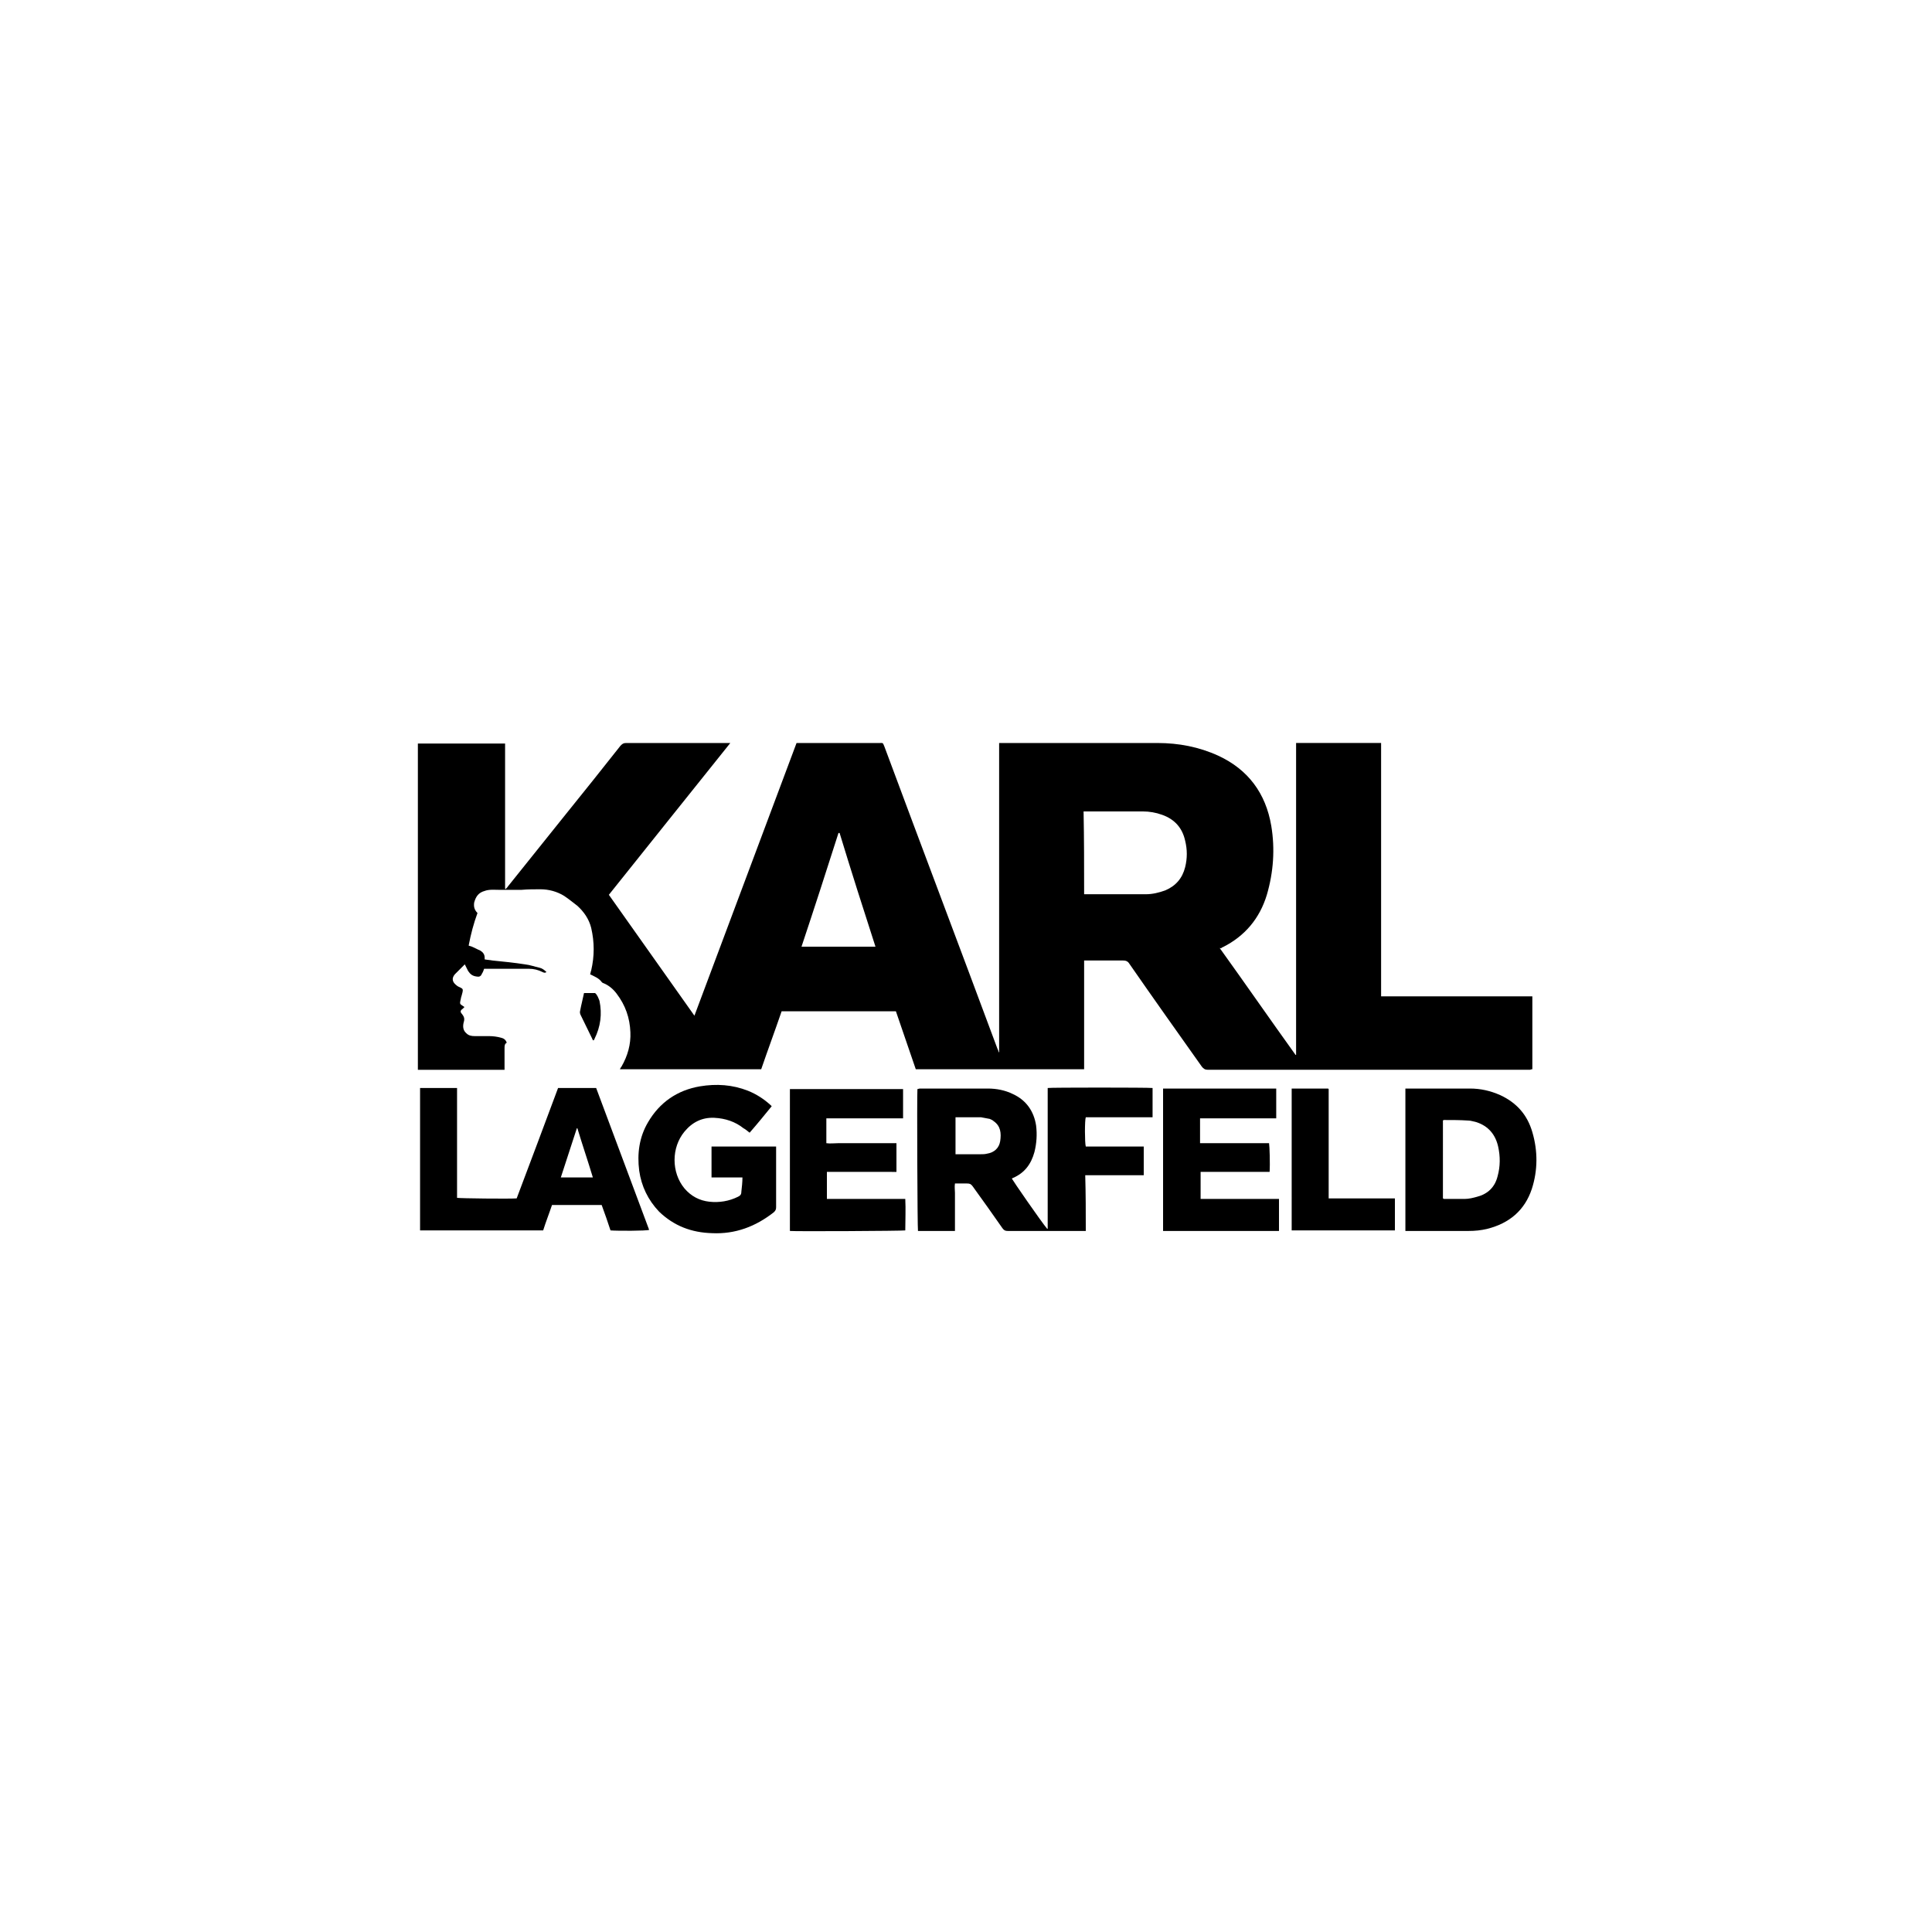
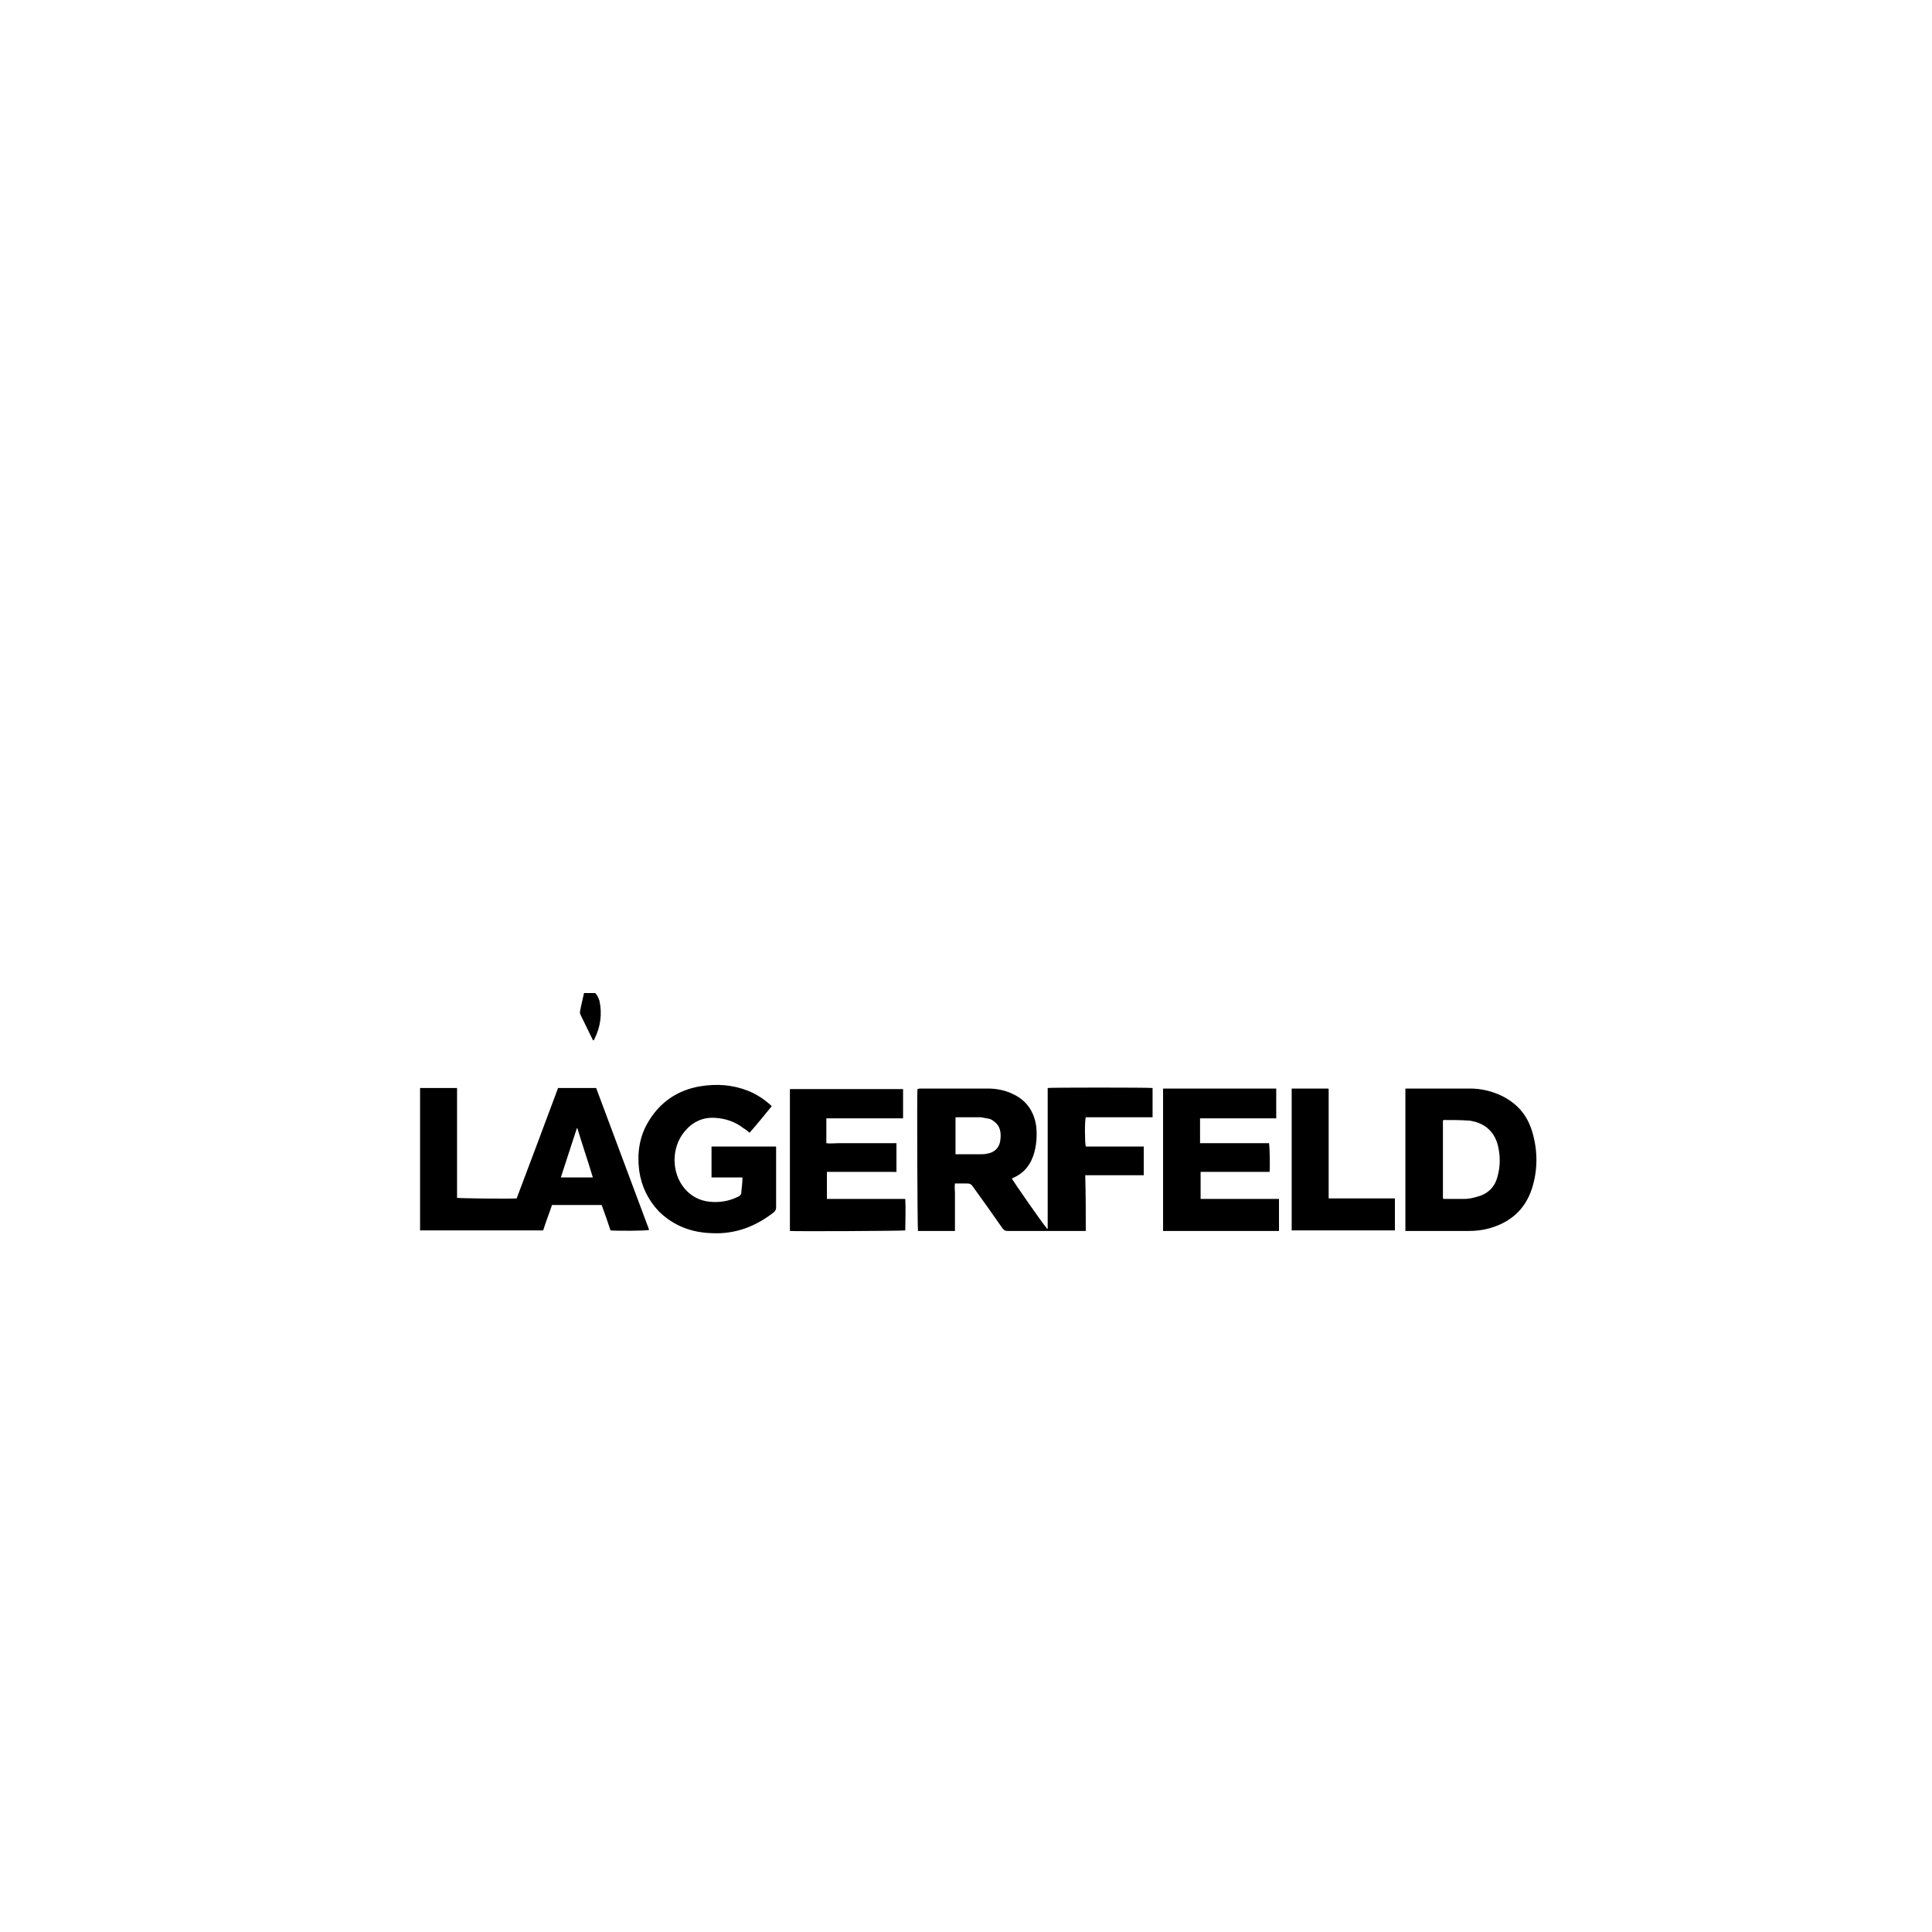
<svg xmlns="http://www.w3.org/2000/svg" version="1.2" baseProfile="tiny" id="Karl_Lagerefeld" x="0px" y="0px" width="350px" height="350px" viewBox="0 0 350 350" overflow="visible" xml:space="preserve">
-   <path d="M221,171.8c4.6,6.4,9.1,12.9,13.7,19.3c0,0,0.1,0,0.1,0c0-18.8,0-37.6,0-56.5c5.2,0,10.3,0,15.4,0c0,15.3,0,30.5,0,45.9  c1.6,0,3.1,0,4.6,0c1.5,0,3,0,4.5,0c1.5,0,3.1,0,4.6,0c1.5,0,3.1,0,4.6,0c1.5,0,3,0,4.5,0c1.5,0,3.1,0,4.6,0c0,4.4,0,8.8,0,13.2  c-0.1,0-0.2,0-0.4,0.1c-0.1,0-0.3,0-0.4,0c-19.3,0-38.7,0-58,0c-0.5,0-0.8-0.2-1.1-0.6c-4.4-6.2-8.8-12.4-13.1-18.6  c-0.3-0.5-0.7-0.6-1.2-0.6c-2.1,0-4.2,0-6.3,0c-0.2,0-0.4,0-0.7,0c0,6.6,0,13.1,0,19.7c-10.2,0-20.3,0-30.5,0  c-1.2-3.5-2.4-7-3.6-10.5c-6.9,0-13.7,0-20.7,0c-1.2,3.5-2.5,7-3.7,10.5c-8.5,0-17,0-25.6,0c0.1-0.2,0.2-0.4,0.3-0.5  c1.1-1.9,1.7-4,1.6-6.2c-0.1-2.6-0.9-4.9-2.5-7c-0.6-0.8-1.4-1.5-2.4-1.9c-0.1,0-0.2-0.1-0.3-0.2c-0.5-0.7-1.3-1-2.1-1.4  c0.1-0.2,0.1-0.5,0.2-0.7c0.6-2.6,0.6-5.1,0-7.7c-0.4-1.6-1.3-2.9-2.5-4c-0.8-0.6-1.5-1.2-2.4-1.8c-1.3-0.8-2.8-1.2-4.3-1.2  c-1.1,0-2.3,0-3.4,0.1c-1.4,0-2.8,0-4.2,0c-0.8,0-1.7-0.1-2.5,0.2c-1.1,0.3-1.6,1-1.9,2.1c-0.1,0.7,0,1.3,0.6,1.9  c-0.7,1.9-1.2,3.8-1.6,5.9c0.2,0.1,0.4,0.1,0.6,0.2c0.5,0.2,1,0.5,1.5,0.7c0.5,0.3,0.8,0.7,0.8,1.3c0,0.1,0,0.2,0,0.3  c0.5,0.1,0.9,0.1,1.4,0.2c2,0.2,4,0.4,5.9,0.7c0.9,0.1,1.7,0.4,2.6,0.6c0.5,0.1,0.9,0.4,1.3,0.8c-0.3,0.2-0.5,0.1-0.7,0  c-0.8-0.4-1.6-0.6-2.5-0.6c-2.5,0-5,0-7.4,0c-0.2,0-0.4,0-0.7,0c-0.1,0.3-0.2,0.6-0.4,0.9c-0.2,0.5-0.5,0.6-1,0.5  c-0.7-0.1-1.1-0.4-1.5-1c-0.2-0.4-0.4-0.8-0.6-1.2c-0.6,0.6-1.2,1.2-1.8,1.8c-0.6,0.7-0.5,1.4,0.3,2c0.2,0.2,0.5,0.3,0.7,0.4  c0.4,0.2,0.5,0.3,0.4,0.8c-0.1,0.4-0.2,0.8-0.3,1.1c0,0.2-0.1,0.4-0.1,0.5c-0.1,0.5-0.1,0.6,0.4,0.9c0.1,0.1,0.2,0.1,0.3,0.2  c0,0,0,0,0,0.1c-0.1,0.1-0.2,0.1-0.2,0.2c-0.5,0.3-0.6,0.6-0.2,1c0.4,0.5,0.5,0.9,0.3,1.5c-0.2,0.8-0.1,1.5,0.5,2  c0.4,0.4,0.9,0.5,1.5,0.5c0.9,0,1.7,0,2.6,0c0.7,0,1.5,0.1,2.2,0.3c0.4,0.1,0.8,0.3,1,0.9c-0.4,0.2-0.4,0.6-0.4,1c0,1.1,0,2.2,0,3.3  c0,0.2,0,0.4,0,0.6c-5.2,0-10.4,0-15.7,0c0-19.7,0-39.4,0-59.1c5.3,0,10.5,0,15.8,0c0,8.8,0,17.6,0,26.3c0,0,0.1,0,0.1,0.1  c0.1-0.2,0.3-0.3,0.4-0.5c3.5-4.4,7-8.7,10.5-13.1c3.3-4.1,6.6-8.2,9.9-12.4c0.3-0.3,0.5-0.5,1-0.5c6.1,0,12.1,0,18.2,0  c0.2,0,0.4,0,0.7,0c-7.4,9.2-14.7,18.4-22,27.5c5.2,7.3,10.3,14.6,15.5,21.9c6.2-16.5,12.3-32.9,18.5-49.4c0.2,0,0.4,0,0.6,0  c4.8,0,9.6,0,14.4,0c0.7,0,0.6-0.1,0.9,0.6c6.8,18.3,13.7,36.5,20.5,54.8c0.1,0.2,0.2,0.4,0.2,0.6c0,0,0.1,0,0.1,0  c0-18.6,0-37.3,0-56c0.3,0,0.5,0,0.7,0c9.3,0,18.6,0,28,0c3.8,0,7.5,0.7,11,2.3c5.4,2.5,8.6,6.8,9.6,12.7c0.7,4.2,0.4,8.4-0.8,12.5  c-1.3,4.3-4,7.5-8,9.5c-0.1,0-0.2,0.1-0.3,0.2C221,171.7,221,171.7,221,171.8z M196.4,162c0.1,0,0.2,0,0.3,0c3.6,0,7.3,0,10.9,0  c1.2,0,2.4-0.3,3.5-0.7c1.9-0.8,3.1-2.2,3.6-4.2c0.4-1.6,0.4-3.2,0-4.8c-0.5-2.3-1.9-3.9-4.2-4.7c-1.1-0.4-2.3-0.6-3.4-0.6  c-3.4,0-6.8,0-10.3,0c-0.2,0-0.3,0-0.5,0C196.4,151.9,196.4,156.9,196.4,162z M152.1,150.9c-0.1,0-0.1,0-0.2,0  c-2.2,6.9-4.4,13.7-6.7,20.6c4.5,0,8.9,0,13.4,0C156.4,164.7,154.2,157.8,152.1,150.9z" />
  <path d="M196.7,223c-0.3,0-0.5,0-0.7,0c-4.5,0-8.9,0-13.4,0c-0.5,0-0.7-0.1-1-0.5c-1.8-2.6-3.6-5.1-5.4-7.6c-0.3-0.4-0.5-0.5-1-0.5  c-0.7,0-1.4,0-2.2,0c-0.1,0.6,0,1.2,0,1.7c0,0.6,0,1.1,0,1.7c0,0.6,0,1.1,0,1.7c0,0.6,0,1.1,0,1.7c0,0.6,0,1.1,0,1.8  c-2.2,0-4.5,0-6.7,0c-0.1-0.4-0.2-24.4-0.1-25.7c0.1,0,0.3-0.1,0.4-0.1c4.1,0,8.3,0,12.4,0c1.5,0,3.1,0.3,4.5,1  c2.4,1.1,3.8,3.1,4.2,5.7c0.2,1.6,0.1,3.2-0.3,4.8c-0.6,2.2-1.8,3.8-3.9,4.7c-0.1,0-0.1,0.1-0.2,0.1c0,0,0,0,0,0  c0.2,0.4,5.3,7.8,6.4,9.1c0,0,0,0,0.1,0c0,0,0,0,0,0c0,0,0-0.1,0-0.1c0-8.4,0-16.8,0-25.3c0,0,0,0,0-0.1c0.4-0.1,18.2-0.1,19,0  c0,1.7,0,3.5,0,5.3c-4.1,0-8.1,0-12.1,0c-0.2,0.5-0.2,4.6,0,5.3c3.5,0,7,0,10.5,0c0,1.7,0,3.4,0,5.2c-1.8,0-3.5,0-5.3,0  c-1.8,0-3.5,0-5.3,0C196.7,216.4,196.7,219.6,196.7,223z M173.1,209.1c0.2,0,0.3,0,0.5,0c1.4,0,2.7,0,4.1,0c0.4,0,0.7,0,1.1-0.1  c1.3-0.2,2.2-1,2.4-2.3c0.2-1.4,0.1-2.7-1.2-3.6c-0.2-0.2-0.5-0.3-0.7-0.4c-0.5-0.1-1-0.2-1.6-0.3c-1.4,0-2.7,0-4.1,0  c-0.2,0-0.3,0-0.5,0C173.1,204.8,173.1,206.9,173.1,209.1z" />
  <path d="M110.6,222.9c-0.5-1.5-1-3-1.6-4.6c-3,0-6,0-9,0c-0.5,1.5-1.1,3-1.6,4.6c-7.4,0-14.8,0-22.3,0c0-8.6,0-17.2,0-25.8  c2.2,0,4.4,0,6.7,0c0,6.7,0,13.3,0,19.9c0.5,0.1,9.5,0.2,10.8,0.1c2.5-6.6,5-13.3,7.5-20c2.3,0,4.6,0,6.9,0  c3.2,8.6,6.4,17.1,9.6,25.7C117.1,223,111.8,223,110.6,222.9z M101.6,213.3c2,0,3.8,0,5.8,0c-0.9-3-1.9-5.9-2.8-8.9c0,0-0.1,0-0.1,0  C103.5,207.4,102.6,210.3,101.6,213.3z" />
  <path d="M254.6,197.2c0.2,0,0.3,0,0.4,0c3.8,0,7.5,0,11.3,0c1.9,0,3.7,0.4,5.5,1.2c3,1.4,4.9,3.6,5.8,6.7c1,3.4,1,6.9-0.1,10.3  c-1.3,3.9-4.1,6.2-8,7.2c-1.2,0.3-2.3,0.4-3.5,0.4c-3.6,0-7.3,0-10.9,0c-0.1,0-0.3,0-0.5,0C254.6,214.4,254.6,205.8,254.6,197.2z   M261.4,217.1c0.1,0,0.1,0.1,0.2,0.1c1.2,0,2.5,0,3.7,0c0.8,0,1.6-0.2,2.3-0.4c1.9-0.5,3.2-1.7,3.7-3.7c0.5-1.8,0.5-3.6,0.1-5.4  c-0.5-2.2-1.8-3.7-3.9-4.4c-0.5-0.1-1-0.3-1.5-0.3c-1.5-0.1-2.9-0.1-4.4-0.1c-0.1,0-0.1,0-0.2,0.1  C261.4,207.7,261.4,212.4,261.4,217.1z" />
  <path d="M134.5,213.3c-1.9,0-3.7,0-5.6,0c0-1.9,0-3.7,0-5.6c3.9,0,7.8,0,11.7,0c0,0.2,0,0.4,0,0.5c0,3.5,0,7,0,10.5  c0,0.4-0.1,0.6-0.4,0.9c-3.3,2.6-7,4-11.2,3.8c-3.7-0.1-6.9-1.3-9.6-3.9c-2-2.1-3.2-4.6-3.6-7.4c-0.4-3.1,0-6.1,1.6-8.8  c2.1-3.6,5.3-5.8,9.4-6.5c3-0.5,5.9-0.3,8.7,0.8c1.5,0.6,2.9,1.5,4.1,2.6c0.1,0.1,0.1,0.1,0.2,0.2c-1.3,1.6-2.6,3.2-4,4.8  c-0.4-0.3-0.7-0.6-1.1-0.8c-1.5-1.2-3.3-1.8-5.3-1.9c-2.2-0.1-4,0.8-5.4,2.5c-2.4,2.9-2.4,7.4,0,10.3c1.2,1.4,2.7,2.2,4.5,2.4  c1.8,0.2,3.6-0.1,5.2-0.9c0.4-0.2,0.6-0.4,0.6-0.9C134.4,215,134.5,214.2,134.5,213.3z" />
  <path d="M149.8,212.3c0,1.7,0,3.3,0,4.9c1.6,0,3.2,0,4.7,0c1.6,0,3.1,0,4.7,0c1.6,0,3.2,0,4.8,0c0.1,1.9,0,3.8,0,5.7  c-0.5,0.1-20,0.2-20.9,0.1c0-8.6,0-17.1,0-25.7c6.8,0,13.7,0,20.5,0c0,1.8,0,3.5,0,5.3c-0.6,0-1.3,0-1.9,0c-0.7,0-1.3,0-2,0  s-1.3,0-2,0c-0.7,0-1.4,0-2,0c-0.7,0-1.3,0-2,0c-0.7,0-1.3,0-2,0c-0.6,0-1.3,0-2,0c0,1.5,0,3,0,4.5c0.7,0.1,1.4,0,2.1,0  c0.7,0,1.4,0,2.1,0c0.7,0,1.4,0,2.2,0c0.7,0,1.4,0,2.1,0s1.4,0,2.1,0c0.7,0,1.4,0,2.1,0c0,1.7,0,3.4,0,5.2  C158.2,212.3,154,212.3,149.8,212.3z" />
  <path d="M231.2,197.2c0,1.8,0,3.5,0,5.4c-4.6,0-9.2,0-13.8,0c0,1.5,0,3,0,4.5c4.2,0,8.4,0,12.5,0c0.1,0.5,0.2,3.8,0.1,5.2  c-0.8,0-1.6,0-2.5,0c-0.8,0-1.7,0-2.5,0c-0.8,0-1.7,0-2.5,0c-0.8,0-1.7,0-2.5,0c-0.8,0-1.7,0-2.5,0c0,1.6,0,3.2,0,4.9  c4.7,0,9.4,0,14.2,0c0,2,0,3.8,0,5.8c-7,0-14,0-21,0c0-8.6,0-17.2,0-25.8C217.5,197.2,224.3,197.2,231.2,197.2z" />
  <path d="M234,197.2c2.2,0,4.4,0,6.6,0c0,0,0,0,0.1,0.1c0,0,0,0,0,0c0,0,0,0.1,0,0.1c0,0,0,0,0,0.1c0,0.1,0,0.2,0,0.2  c0,6.4,0,12.8,0,19.2c0,0,0,0.1,0,0.1c0,0,0,0,0,0.1c4,0,7.9,0,12,0c0,2,0,3.9,0,5.8c-6.2,0-12.5,0-18.7,0  C234,214.4,234,205.8,234,197.2z" />
  <path d="M105.8,179.9c0.7,0,1.3,0,2,0c0.4,0.3,0.6,0.9,0.8,1.4c0.5,2.4,0.2,4.7-0.9,6.9c0,0.1-0.1,0.2-0.2,0.3  c-0.1-0.1-0.2-0.2-0.2-0.3c-0.7-1.4-1.4-2.9-2.1-4.3c-0.1-0.2-0.2-0.5-0.1-0.8C105.3,182,105.6,180.9,105.8,179.9z" />
</svg>